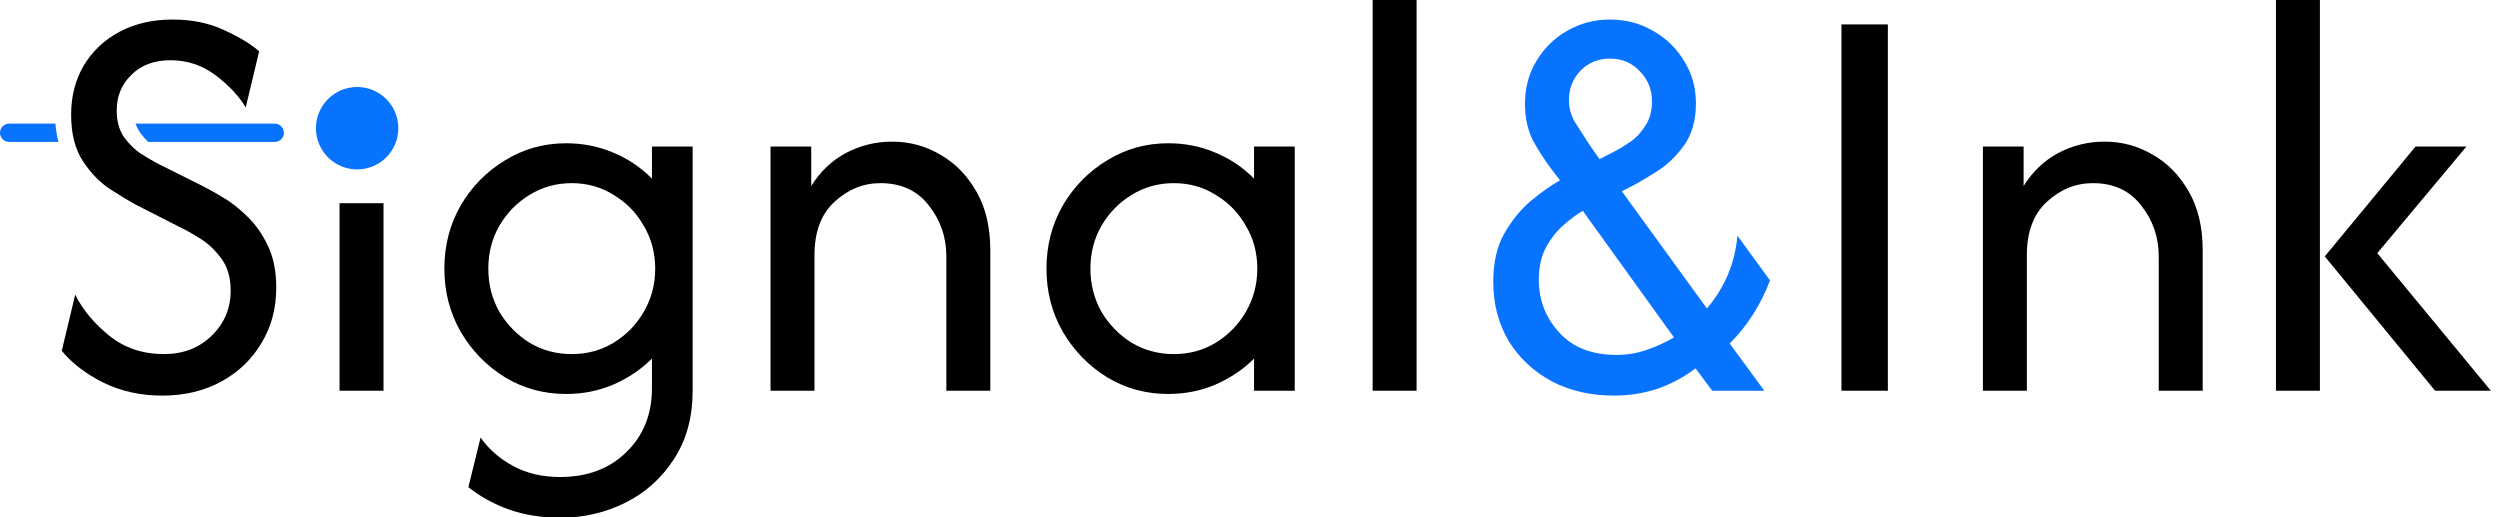
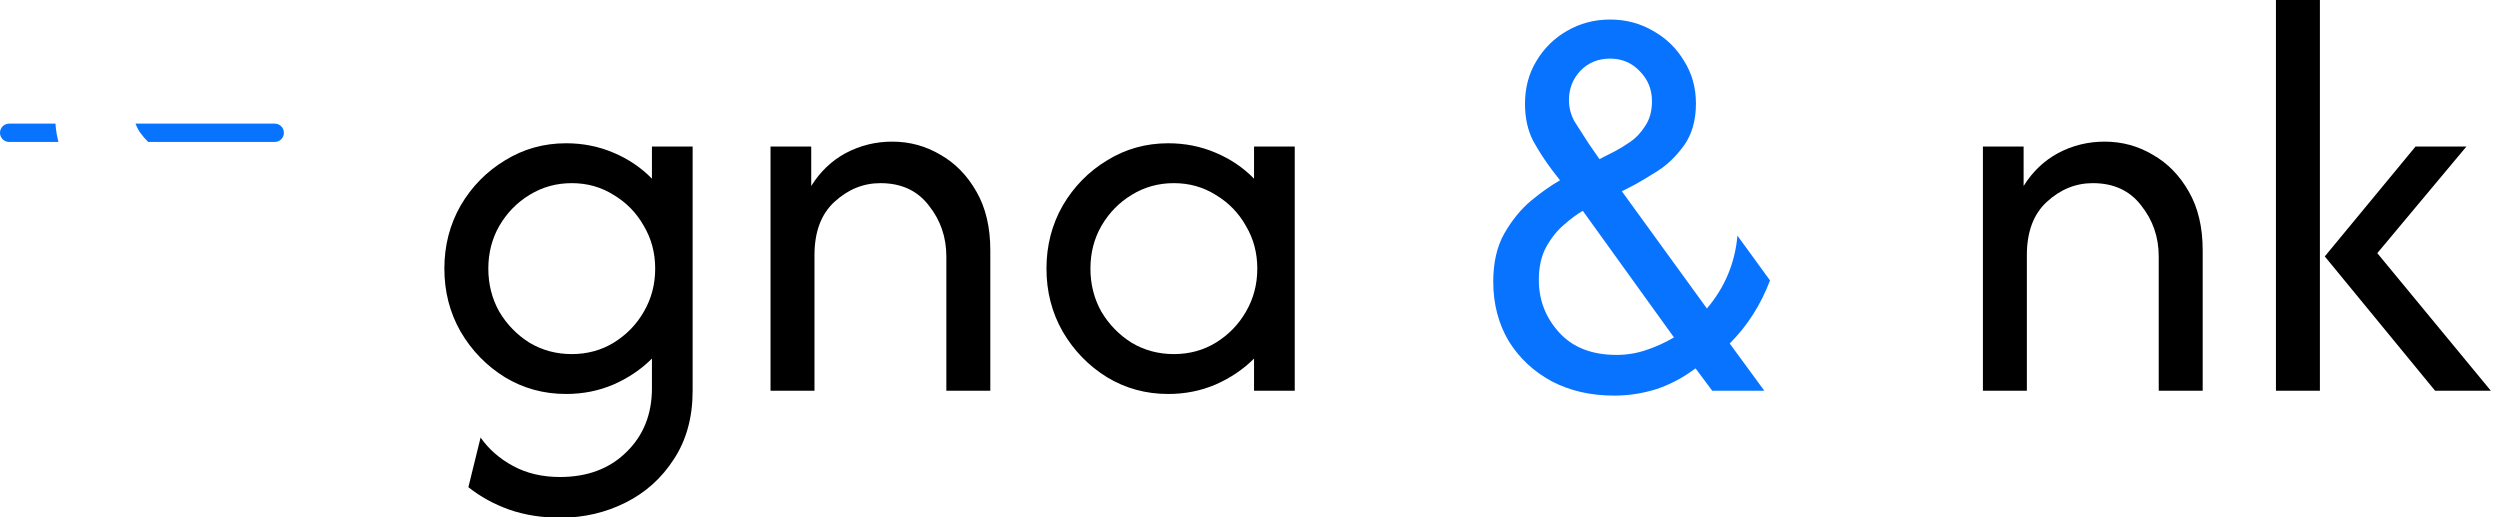
<svg xmlns="http://www.w3.org/2000/svg" width="546" height="113" viewBox="0 0 546 113" fill="none">
  <rect x="0" y="0" width="546" height="113" fill="#333333" stroke="none" />
  <g clip-path="url(#clip0_1_2)">
    <rect width="546" height="113" fill="white" />
    <line x1="-4" y1="29" x2="64" y2="29" stroke="white" stroke-width="12" />
-     <circle cx="78" cy="28" r="9" fill="#0773FF" />
    <line x1="2" y1="29" x2="60" y2="29" stroke="#0773FF" stroke-width="4" stroke-linecap="round" />
    <path d="M31.956 86.4C27.215 86.4 22.919 85.452 19.067 83.556C15.274 81.659 12.252 79.348 10 76.622L12.933 64.356C14.593 67.674 17.081 70.667 20.4 73.333C23.718 76 27.689 77.333 32.311 77.333C36.519 77.333 39.985 76 42.711 73.333C45.496 70.667 46.889 67.378 46.889 63.467C46.889 60.622 46.207 58.282 44.844 56.444C43.481 54.607 41.941 53.156 40.222 52.089C38.504 51.022 37.141 50.252 36.133 49.778L26.356 44.8C24.815 43.97 22.889 42.815 20.578 41.333C18.326 39.852 16.341 37.807 14.622 35.2C12.904 32.593 12.044 29.215 12.044 25.067C12.044 21.037 12.963 17.452 14.8 14.311C16.696 11.17 19.304 8.711 22.622 6.933C26 5.156 29.852 4.267 34.178 4.267C38.444 4.267 42.207 5.037 45.467 6.578C48.726 8.059 51.274 9.6 53.111 11.2L50.178 23.467C48.696 20.978 46.504 18.637 43.6 16.444C40.696 14.252 37.407 13.156 33.733 13.156C30.178 13.156 27.333 14.222 25.2 16.356C23.067 18.43 22 21.007 22 24.089C22 26.459 22.533 28.415 23.6 29.956C24.726 31.496 25.97 32.711 27.333 33.6C28.756 34.489 29.911 35.17 30.8 35.644L40.756 40.622C41.941 41.215 43.422 42.044 45.2 43.111C47.037 44.178 48.844 45.6 50.622 47.378C52.4 49.096 53.882 51.23 55.067 53.778C56.252 56.267 56.844 59.289 56.844 62.844C56.844 67.407 55.748 71.467 53.556 75.022C51.422 78.578 48.489 81.363 44.756 83.378C41.022 85.393 36.756 86.4 31.956 86.4Z" fill="white" />
    <path d="M38.956 85.4C34.215 85.4 29.919 84.452 26.067 82.556C22.274 80.659 19.252 78.348 17 75.622L19.933 63.356C21.593 66.674 24.081 69.667 27.4 72.333C30.718 75 34.689 76.333 39.311 76.333C43.519 76.333 46.985 75 49.711 72.333C52.496 69.667 53.889 66.378 53.889 62.467C53.889 59.622 53.207 57.282 51.844 55.444C50.481 53.607 48.941 52.156 47.222 51.089C45.504 50.022 44.141 49.252 43.133 48.778L33.356 43.8C31.815 42.97 29.889 41.815 27.578 40.333C25.326 38.852 23.341 36.807 21.622 34.2C19.904 31.593 19.044 28.215 19.044 24.067C19.044 20.037 19.963 16.452 21.8 13.311C23.696 10.17 26.304 7.711 29.622 5.933C33 4.156 36.852 3.267 41.178 3.267C45.444 3.267 49.207 4.037 52.467 5.578C55.726 7.059 58.274 8.6 60.111 10.2L57.178 22.467C55.696 19.978 53.504 17.637 50.6 15.444C47.696 13.252 44.407 12.156 40.733 12.156C37.178 12.156 34.333 13.222 32.2 15.356C30.067 17.43 29 20.007 29 23.089C29 25.459 29.533 27.415 30.6 28.956C31.726 30.496 32.97 31.711 34.333 32.6C35.756 33.489 36.911 34.17 37.8 34.644L47.756 39.622C48.941 40.215 50.422 41.044 52.2 42.111C54.037 43.178 55.844 44.6 57.622 46.378C59.4 48.096 60.882 50.23 62.067 52.778C63.252 55.267 63.844 58.289 63.844 61.844C63.844 66.407 62.748 70.467 60.556 74.022C58.422 77.578 55.489 80.363 51.756 82.378C48.022 84.393 43.756 85.4 38.956 85.4Z" fill="white" />
-     <path d="M35.444 86.4C30.704 86.4 26.407 85.452 22.556 83.556C18.763 81.659 15.741 79.348 13.489 76.622L16.422 64.356C18.081 67.674 20.57 70.667 23.889 73.333C27.207 76 31.178 77.333 35.8 77.333C40.007 77.333 43.474 76 46.2 73.333C48.985 70.667 50.378 67.378 50.378 63.467C50.378 60.622 49.696 58.282 48.333 56.444C46.97 54.607 45.43 53.156 43.711 52.089C41.993 51.022 40.63 50.252 39.622 49.778L29.844 44.8C28.304 43.97 26.378 42.815 24.067 41.333C21.815 39.852 19.83 37.807 18.111 35.2C16.393 32.593 15.533 29.215 15.533 25.067C15.533 21.037 16.452 17.452 18.289 14.311C20.185 11.17 22.793 8.711 26.111 6.933C29.489 5.156 33.341 4.267 37.667 4.267C41.933 4.267 45.696 5.037 48.956 6.578C52.215 8.059 54.763 9.6 56.6 11.2L53.667 23.467C52.185 20.978 49.993 18.637 47.089 16.444C44.185 14.252 40.896 13.156 37.222 13.156C33.667 13.156 30.822 14.222 28.689 16.356C26.556 18.43 25.489 21.007 25.489 24.089C25.489 26.459 26.022 28.415 27.089 29.956C28.215 31.496 29.459 32.711 30.822 33.6C32.244 34.489 33.4 35.17 34.289 35.644L44.244 40.622C45.43 41.215 46.911 42.044 48.689 43.111C50.526 44.178 52.333 45.6 54.111 47.378C55.889 49.096 57.37 51.23 58.556 53.778C59.741 56.267 60.333 59.289 60.333 62.844C60.333 67.407 59.237 71.467 57.044 75.022C54.911 78.578 51.978 81.363 48.244 83.378C44.511 85.393 40.244 86.4 35.444 86.4Z" fill="black" />
-     <path d="M74.158 85.333V44.378H83.758V85.333H74.158Z" fill="black" />
    <path d="M122.383 113.067C118.294 113.067 114.561 112.474 111.183 111.289C107.865 110.104 104.902 108.474 102.294 106.4L104.961 95.556C106.739 98.104 109.109 100.178 112.072 101.778C115.035 103.378 118.443 104.178 122.294 104.178C128.28 104.178 133.109 102.37 136.783 98.756C140.517 95.141 142.383 90.489 142.383 84.8V78.311C140.013 80.681 137.198 82.578 133.939 84C130.739 85.363 127.302 86.044 123.628 86.044C118.769 86.044 114.324 84.83 110.294 82.4C106.265 79.911 103.035 76.593 100.606 72.444C98.235 68.296 97.05 63.704 97.05 58.667C97.05 53.63 98.235 49.037 100.606 44.889C103.035 40.741 106.265 37.452 110.294 35.022C114.324 32.533 118.769 31.289 123.628 31.289C127.302 31.289 130.739 31.97 133.939 33.333C137.198 34.696 140.013 36.593 142.383 39.022V32H151.272V85.333C151.272 91.141 149.909 96.118 147.183 100.267C144.517 104.415 140.991 107.585 136.606 109.778C132.22 111.97 127.48 113.067 122.383 113.067ZM124.872 77.333C128.25 77.333 131.302 76.504 134.028 74.844C136.813 73.126 139.006 70.874 140.606 68.089C142.265 65.244 143.094 62.104 143.094 58.667C143.094 55.23 142.265 52.118 140.606 49.333C139.006 46.489 136.813 44.237 134.028 42.578C131.302 40.859 128.25 40 124.872 40C121.494 40 118.413 40.859 115.628 42.578C112.902 44.237 110.709 46.489 109.05 49.333C107.45 52.118 106.65 55.23 106.65 58.667C106.65 62.104 107.45 65.244 109.05 68.089C110.709 70.874 112.902 73.126 115.628 74.844C118.413 76.504 121.494 77.333 124.872 77.333Z" fill="black" />
    <path d="M168.283 85.333V32H177.172V40.622C179.128 37.481 181.646 35.081 184.728 33.422C187.869 31.763 191.246 30.933 194.861 30.933C198.654 30.933 202.15 31.881 205.35 33.778C208.609 35.615 211.246 38.311 213.261 41.867C215.276 45.363 216.283 49.63 216.283 54.667V85.333H206.683V56C206.683 51.793 205.409 48.089 202.861 44.889C200.372 41.63 196.846 40 192.283 40C188.55 40 185.202 41.363 182.239 44.089C179.335 46.756 177.883 50.637 177.883 55.733V85.333H168.283Z" fill="black" />
    <path d="M255.128 86.044C250.269 86.044 245.824 84.83 241.794 82.4C237.765 79.911 234.535 76.593 232.106 72.444C229.735 68.296 228.55 63.704 228.55 58.667C228.55 53.63 229.735 49.037 232.106 44.889C234.535 40.741 237.765 37.452 241.794 35.022C245.824 32.533 250.269 31.289 255.128 31.289C258.802 31.289 262.239 31.97 265.439 33.333C268.698 34.696 271.513 36.593 273.883 39.022V32H282.772V85.333H273.883V78.311C271.513 80.681 268.698 82.578 265.439 84C262.239 85.363 258.802 86.044 255.128 86.044ZM256.372 77.333C259.75 77.333 262.802 76.504 265.528 74.844C268.313 73.126 270.506 70.874 272.106 68.089C273.765 65.244 274.594 62.104 274.594 58.667C274.594 55.23 273.765 52.118 272.106 49.333C270.506 46.489 268.313 44.237 265.528 42.578C262.802 40.859 259.75 40 256.372 40C252.994 40 249.913 40.859 247.128 42.578C244.402 44.237 242.209 46.489 240.55 49.333C238.95 52.118 238.15 55.23 238.15 58.667C238.15 62.104 238.95 65.244 240.55 68.089C242.209 70.874 244.402 73.126 247.128 74.844C249.913 76.504 252.994 77.333 256.372 77.333Z" fill="black" />
-     <path d="M299.783 85.333V0H309.383V85.333H299.783Z" fill="black" />
+     <path d="M299.783 85.333V0H309.383H299.783Z" fill="black" />
    <path d="M352.525 86.4C347.429 86.4 342.895 85.363 338.925 83.289C334.955 81.156 331.814 78.222 329.503 74.489C327.251 70.696 326.125 66.37 326.125 61.511C326.125 57.363 326.925 53.867 328.525 51.022C330.184 48.118 332.14 45.718 334.392 43.822C336.703 41.926 338.806 40.444 340.703 39.378L338.925 37.067C337.444 35.111 336.081 33.007 334.836 30.756C333.651 28.444 333.058 25.748 333.058 22.667C333.058 19.17 333.888 16.059 335.547 13.333C337.206 10.548 339.429 8.356 342.214 6.756C345.058 5.096 348.199 4.267 351.636 4.267C355.073 4.267 358.214 5.096 361.058 6.756C363.903 8.356 366.155 10.548 367.814 13.333C369.532 16.059 370.392 19.141 370.392 22.578C370.392 26.252 369.532 29.304 367.814 31.733C366.095 34.104 364.169 35.97 362.036 37.333C359.962 38.637 358.332 39.615 357.147 40.267L354.214 41.778L372.792 67.378C376.703 62.756 378.925 57.452 379.458 51.467L386.569 61.244C384.555 66.578 381.621 71.17 377.769 75.022L385.325 85.333H373.947L370.303 80.445C367.636 82.459 364.792 83.97 361.769 84.978C358.747 85.926 355.666 86.4 352.525 86.4ZM353.058 77.511C355.31 77.511 357.473 77.156 359.547 76.444C361.681 75.733 363.695 74.815 365.592 73.689L345.681 46.044C344.436 46.756 343.073 47.763 341.592 49.067C340.11 50.311 338.806 51.941 337.681 53.956C336.614 55.911 336.081 58.311 336.081 61.156C336.081 65.541 337.562 69.363 340.525 72.622C343.488 75.882 347.666 77.511 353.058 77.511ZM349.325 34.756L352.969 32.889C353.74 32.474 354.747 31.852 355.992 31.022C357.236 30.193 358.332 29.037 359.281 27.556C360.288 26.074 360.792 24.267 360.792 22.133C360.792 19.526 359.903 17.333 358.125 15.556C356.406 13.719 354.244 12.8 351.636 12.8C349.029 12.8 346.866 13.689 345.147 15.467C343.488 17.244 342.658 19.378 342.658 21.867C342.658 23.526 343.073 25.096 343.903 26.578C344.792 28 345.799 29.57 346.925 31.289L349.325 34.756Z" fill="#0773FF" />
-     <path d="M402.175 85.333V5.333H412.308V85.333H402.175Z" fill="black" />
    <path d="M433.067 85.333V32H441.956V40.622C443.911 37.481 446.43 35.081 449.511 33.422C452.652 31.763 456.03 30.933 459.644 30.933C463.437 30.933 466.933 31.881 470.133 33.778C473.393 35.615 476.03 38.311 478.044 41.867C480.059 45.363 481.067 49.63 481.067 54.667V85.333H471.467V56C471.467 51.793 470.193 48.089 467.644 44.889C465.156 41.63 461.63 40 457.067 40C453.333 40 449.985 41.363 447.022 44.089C444.119 46.756 442.667 50.637 442.667 55.733V85.333H433.067Z" fill="black" />
    <path d="M531.822 85.333L507.733 56L527.556 32H538.667L519.2 55.289L544 85.333H531.822ZM497.067 85.333V0H506.667V85.333H497.067Z" fill="black" />
  </g>
  <defs>
    <clipPath id="clip0_1_2">
      <rect width="546" height="113" fill="white" />
    </clipPath>
  </defs>
</svg>